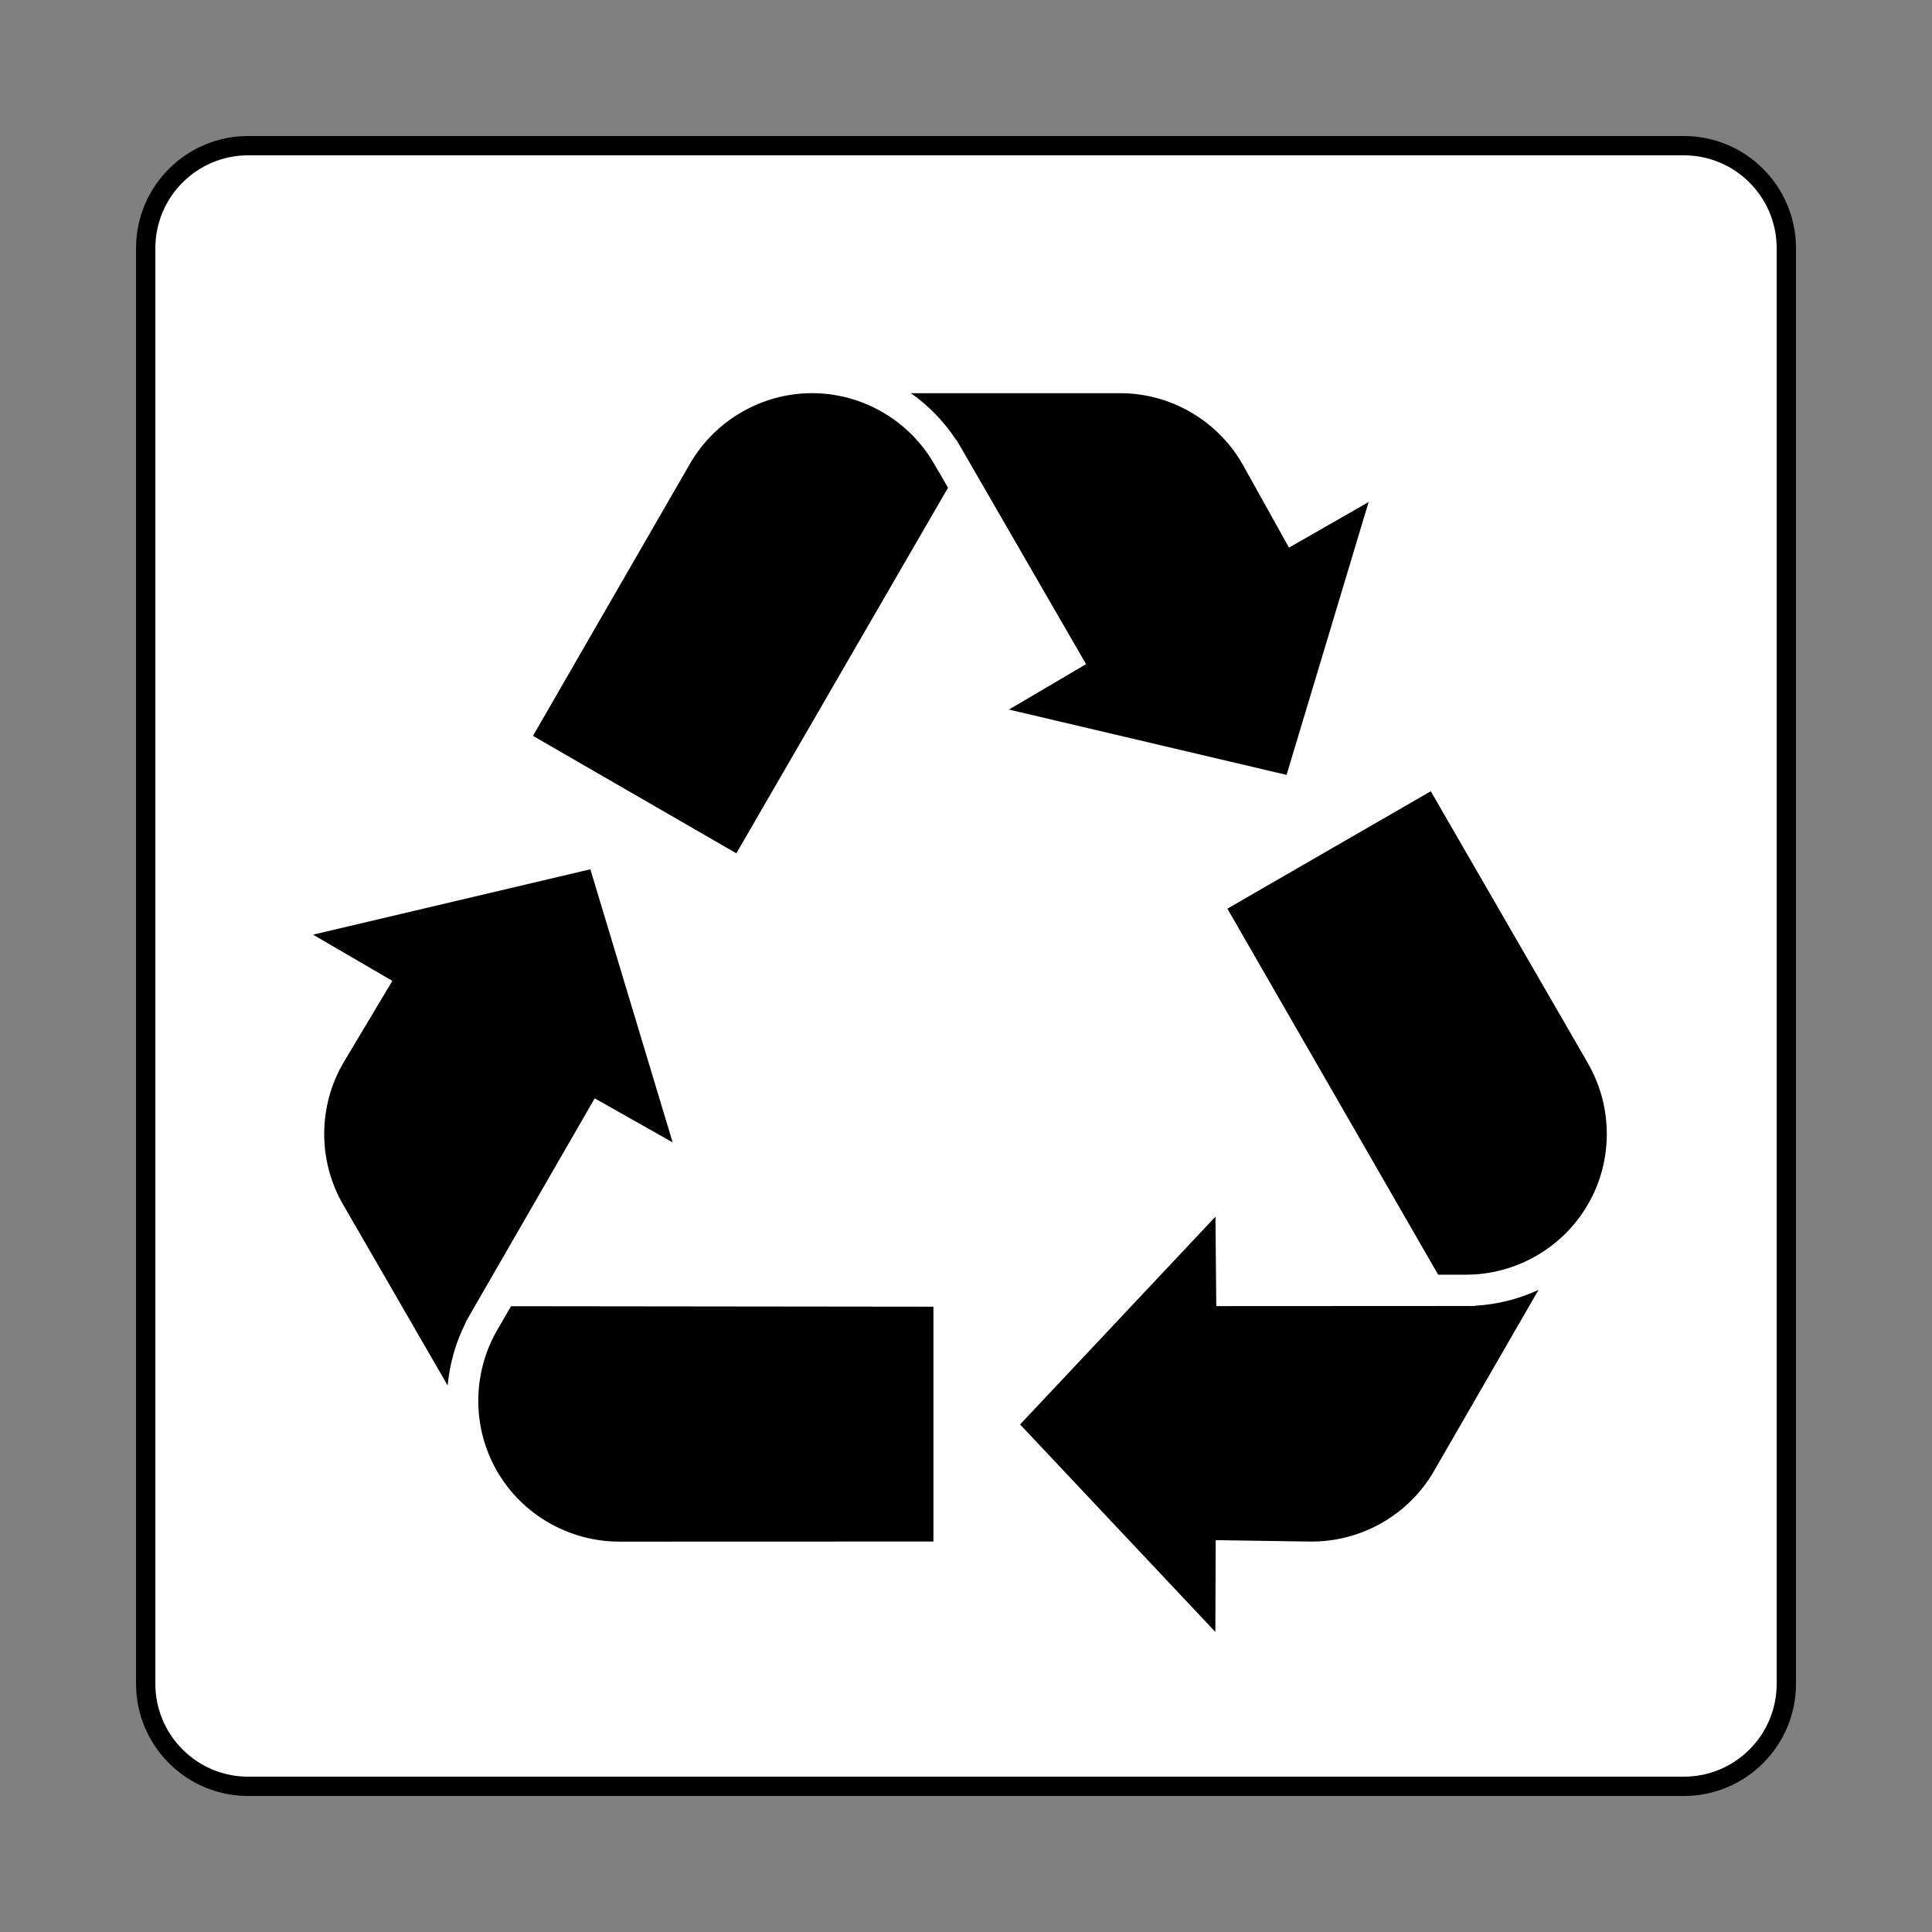
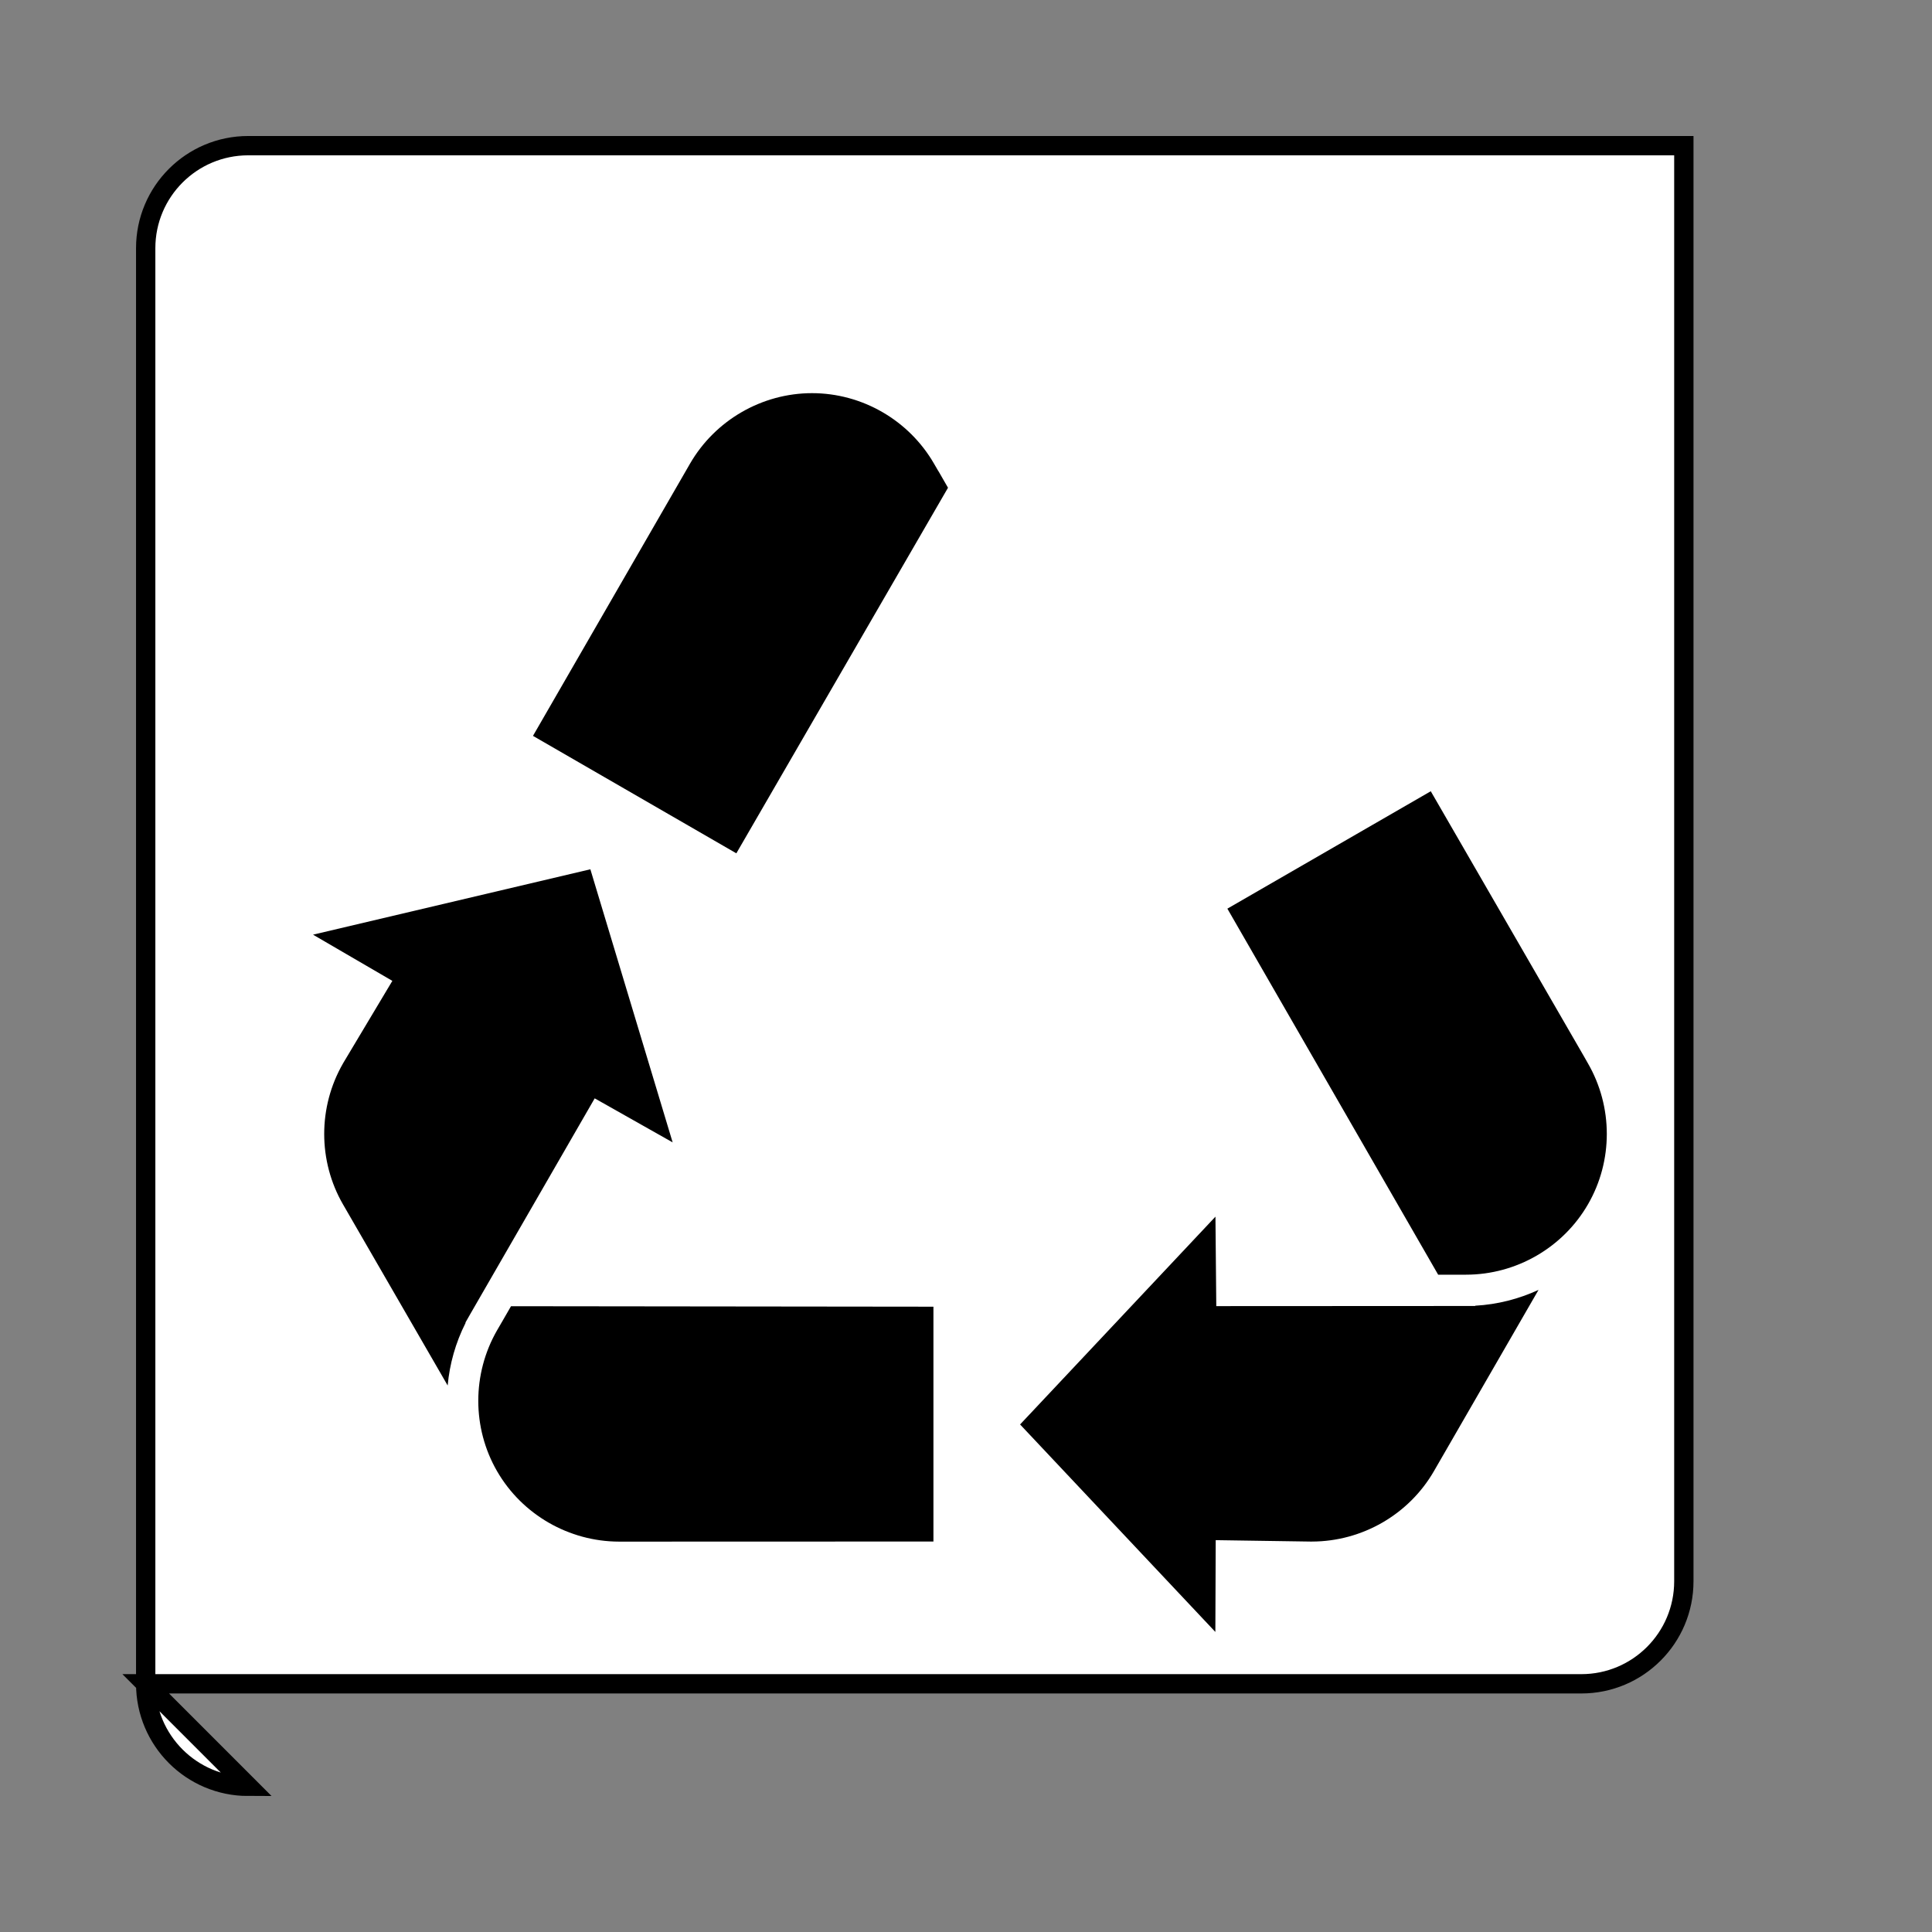
<svg xmlns="http://www.w3.org/2000/svg" width="800px" height="800px" viewBox="0 0 60.601 60.601" version="1.1">
  <rect x="0" y="0" width="60.601" height="60.601" fill="#808080" stroke="none" />
  <defs />
-   <path d="m 7.786,56.032 c -1.776,0 -3.216,-1.44 -3.216,-3.217 l 0,-45.03 c 0,-1.776 1.44,-3.216 3.216,-3.216 l 45.031,0 c 1.775,0 3.215,1.44 3.215,3.216 l 0,45.03 c 0,1.778 -1.44,3.217 -3.215,3.217 l -45.031,0 z" style="fill:#ffffff;fill-opacity:1;stroke:#000000;stroke-width:0.606;stroke-linecap:butt;stroke-linejoin:miter;stroke-miterlimit:4;stroke-dasharray:none;stroke-opacity:1" />
+   <path d="m 7.786,56.032 c -1.776,0 -3.216,-1.44 -3.216,-3.217 l 0,-45.03 c 0,-1.776 1.44,-3.216 3.216,-3.216 l 45.031,0 l 0,45.03 c 0,1.778 -1.44,3.217 -3.215,3.217 l -45.031,0 z" style="fill:#ffffff;fill-opacity:1;stroke:#000000;stroke-width:0.606;stroke-linecap:butt;stroke-linejoin:miter;stroke-miterlimit:4;stroke-dasharray:none;stroke-opacity:1" />
  <path d="m 10.758,33.359 c -0.785,1.365 -0.785,3.058 0.001,4.419 l 3.283,5.681 c 0.061,-0.676 0.249,-1.344 0.562,-1.964 l -0.005,-0.01 0.139,-0.244 3.916,-6.789 2.445,1.381 -2.581,-8.566 -8.699,2.051 2.488,1.449 -1.549,2.591" style="fill:#000000;fill-opacity:1;fill-rule:nonzero;stroke:none" />
  <path d="m 15.731,41.487 0,0.001 -0.14,0.241 c -0.785,1.366 -0.785,3.059 0.001,4.419 0.786,1.361 2.254,2.206 3.828,2.208 0,0 0.174,0 0.254,0 l 9.605,-0.003 0,-7.366 -13.25,-0.015 -0.297,0.515" style="fill:#000000;fill-opacity:1;fill-rule:nonzero;stroke:none" />
  <path d="m 41.153,48.354 c 1.574,-0.003 3.041,-0.849 3.826,-2.21 l 3.28,-5.684 c -0.618,0.285 -1.29,0.458 -1.984,0.496 l -0.006,0.009 -0.279,0 -7.839,0.004 -0.026,-2.806 -6.128,6.518 6.125,6.508 0.011,-2.879 3.019,0.045" style="fill:#000000;fill-opacity:1;fill-rule:nonzero;stroke:none" />
  <path d="m 45.707,39.984 0,-0.001 0.28,0 c 1.574,-0.001 3.04,-0.848 3.825,-2.21 0.786,-1.36 0.785,-3.054 -0.003,-4.418 0,0 -0.085,-0.151 -0.125,-0.22 l -4.805,-8.316 -6.38,3.683 6.612,11.482 0.595,0" style="fill:#000000;fill-opacity:1;fill-rule:nonzero;stroke:none" />
-   <path d="m 38.963,14.541 c -0.79,-1.363 -2.256,-2.209 -3.828,-2.208 l -6.562,0.001 c 0.556,0.391 1.04,0.886 1.42,1.469 l 0.011,0 0.141,0.242 3.921,6.787 -2.419,1.425 8.709,2.049 2.574,-8.559 -2.498,1.43 -1.47,-2.638" style="fill:#000000;fill-opacity:1;fill-rule:nonzero;stroke:none" />
  <path d="m 29.437,14.782 -0.001,0 -0.14,-0.241 c -0.789,-1.363 -2.255,-2.209 -3.826,-2.209 -1.571,0.001 -3.038,0.849 -3.826,2.211 0,0 -0.086,0.15 -0.126,0.219 l -4.8,8.32 6.379,3.684 6.639,-11.467 -0.297,-0.516" style="fill:#000000;fill-opacity:1;fill-rule:nonzero;stroke:none" />
</svg>